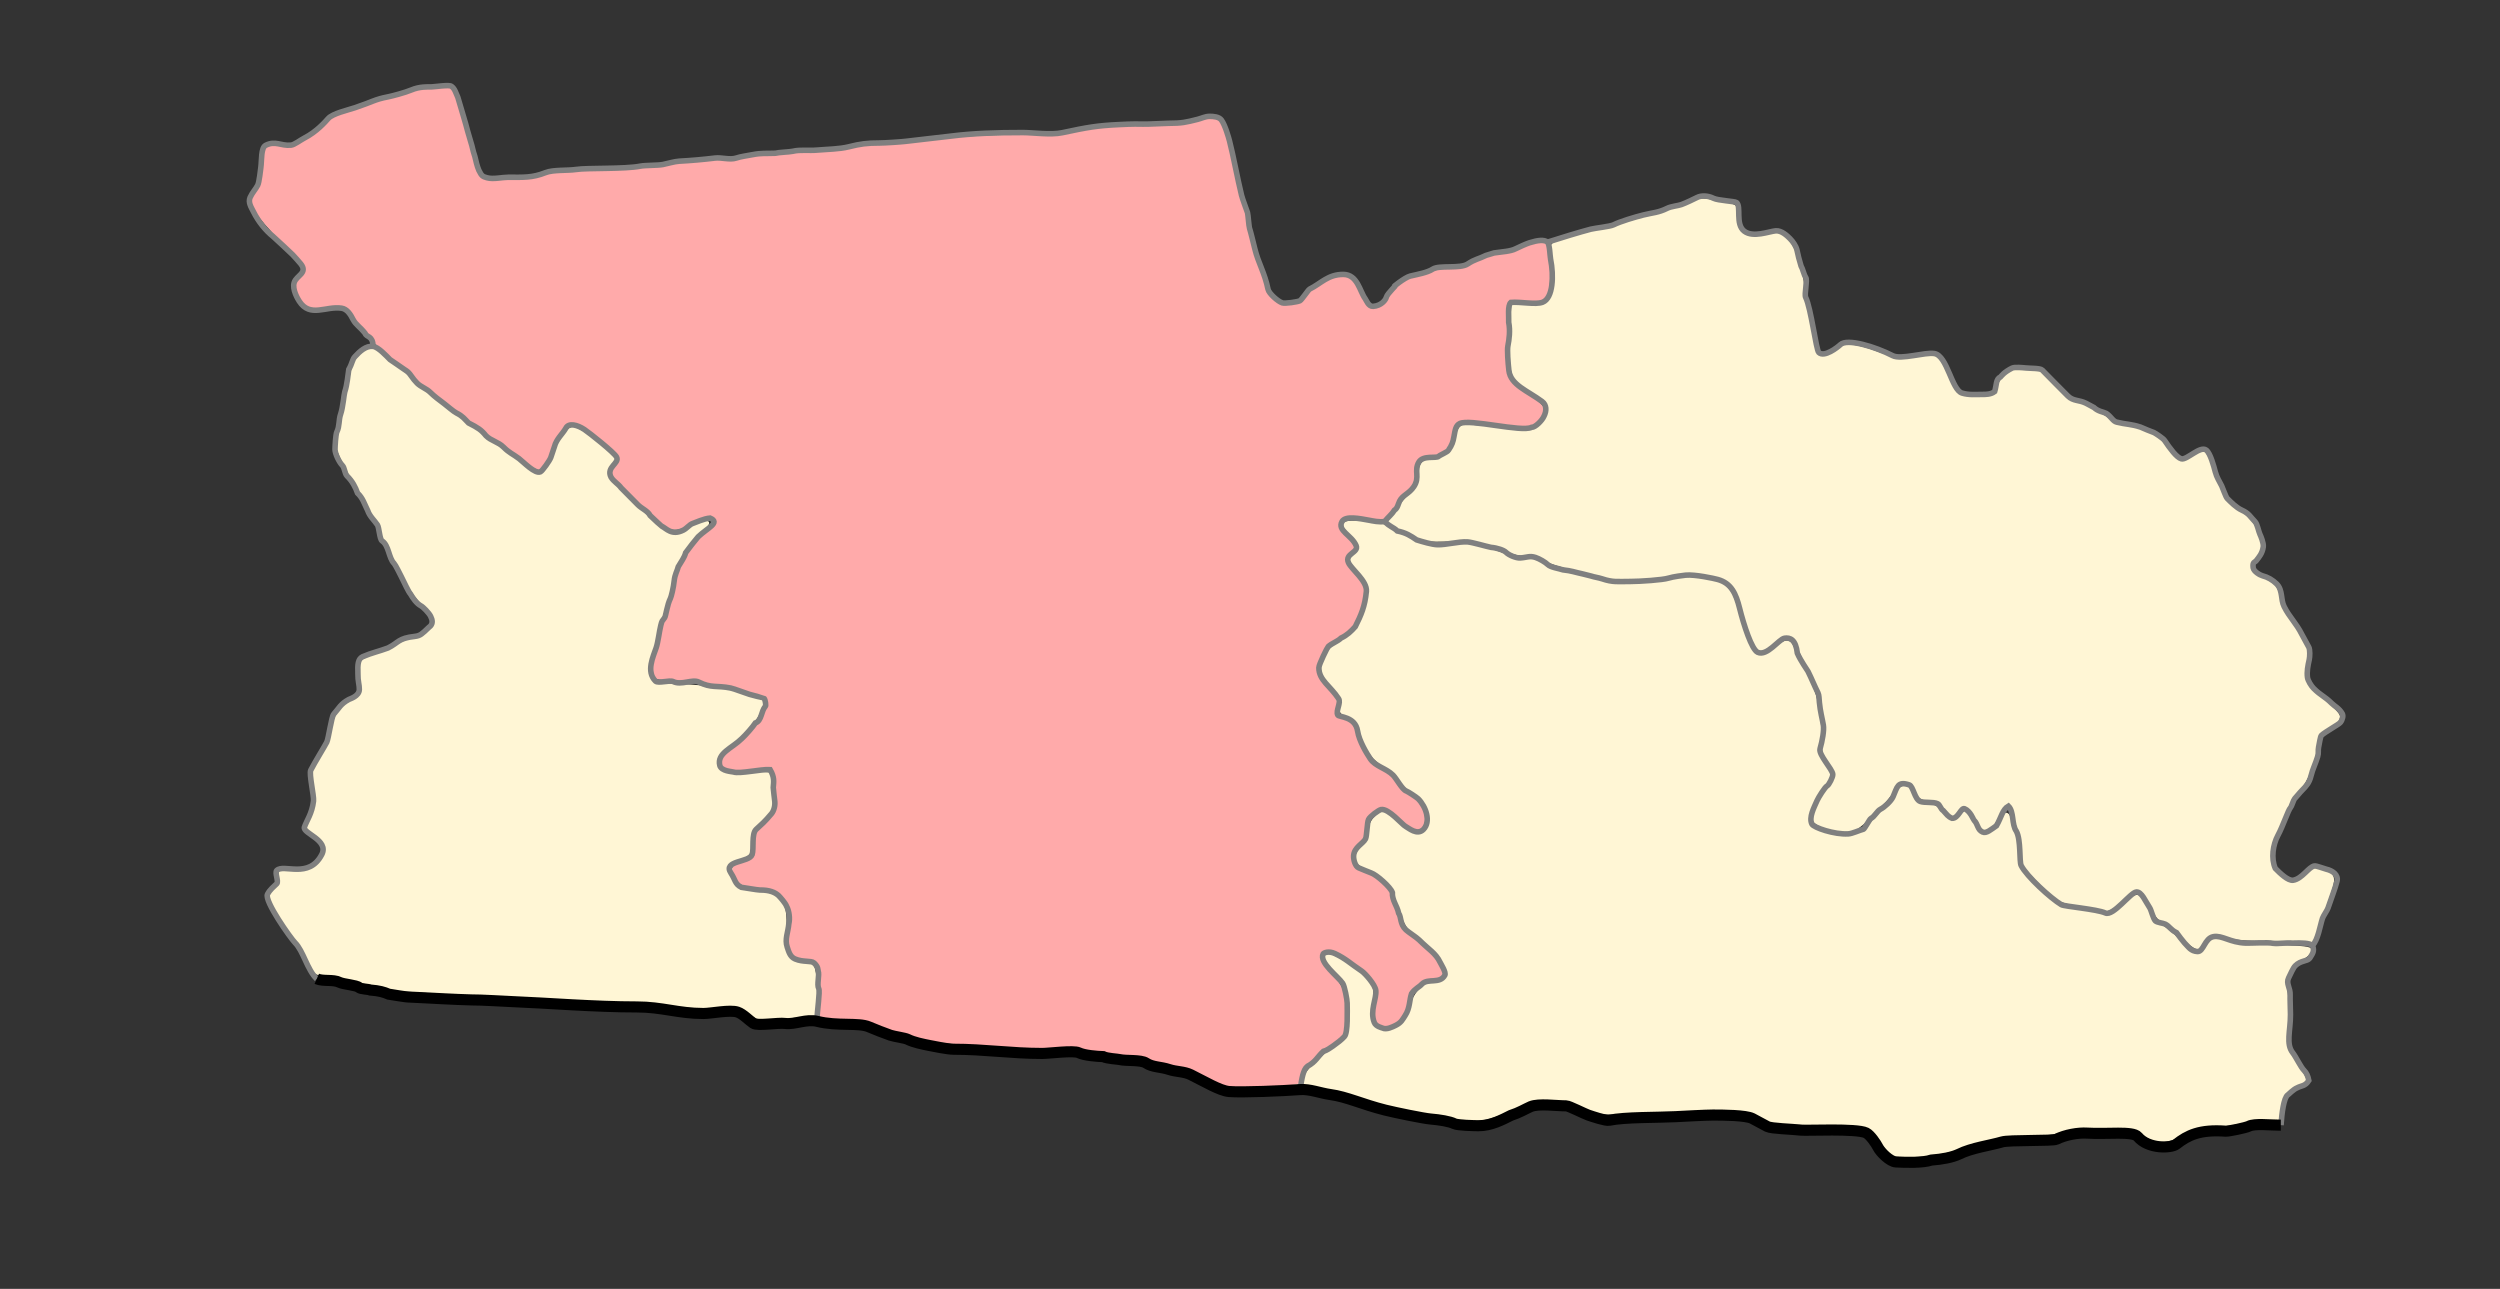
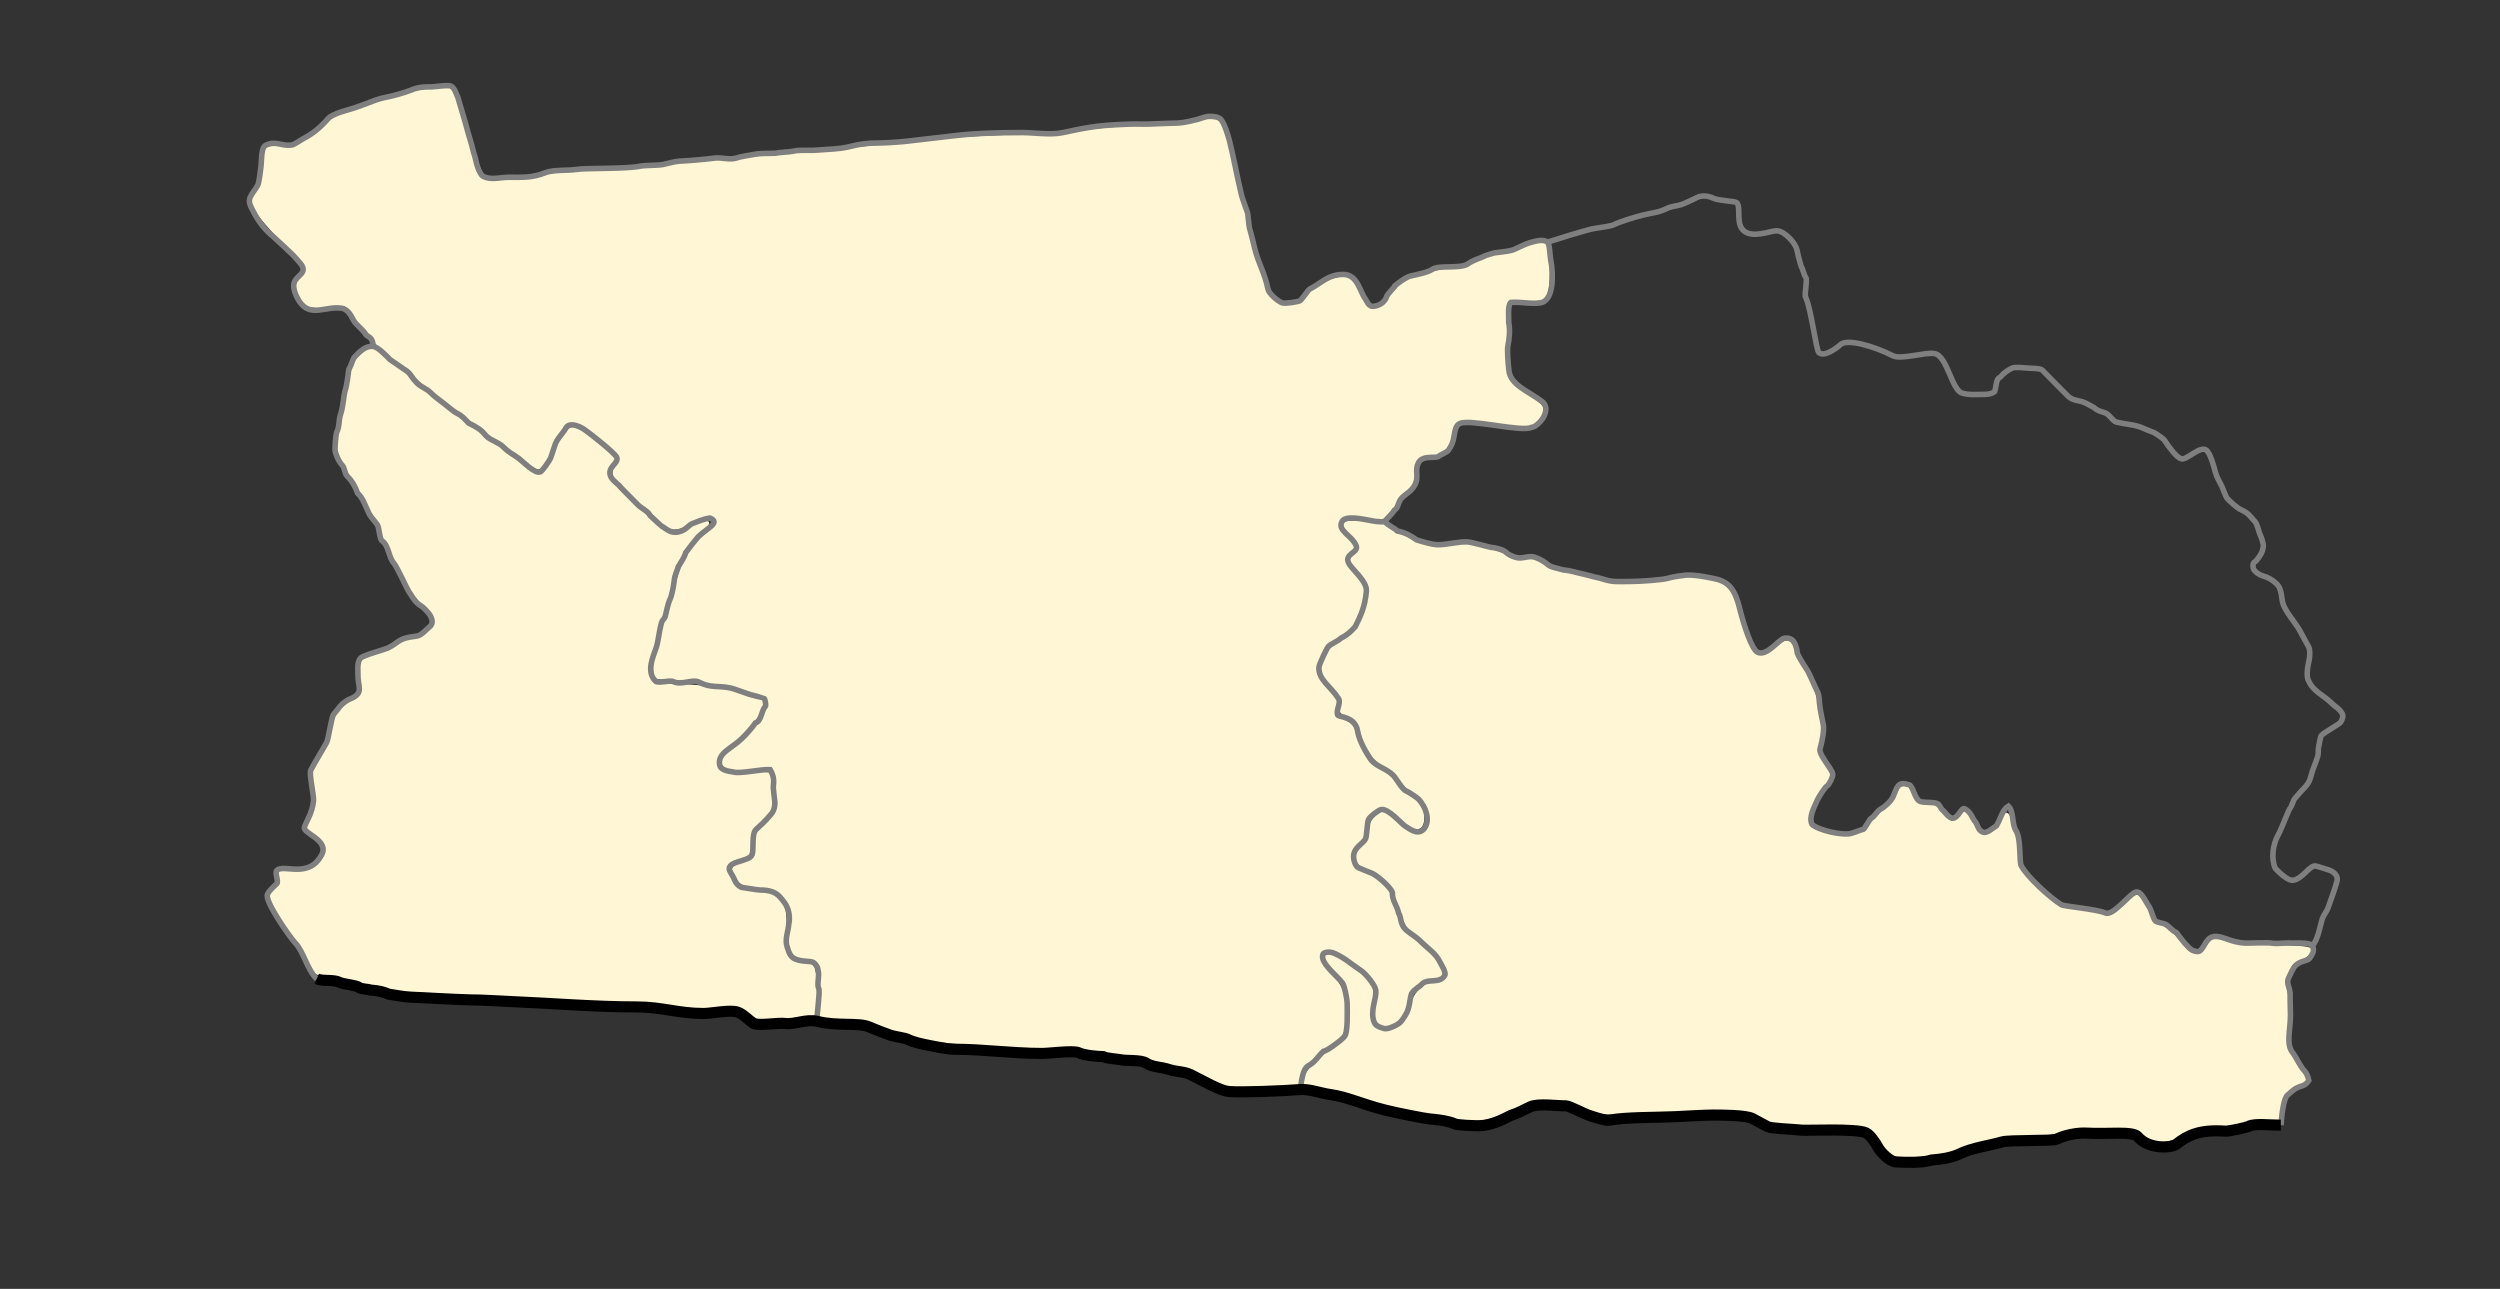
<svg xmlns="http://www.w3.org/2000/svg" xmlns:ns1="http://www.inkscape.org/namespaces/inkscape" xmlns:ns2="http://sodipodi.sourceforge.net/DTD/sodipodi-0.dtd" id="svg2985" version="1.1" ns1:version="0.48.4 r9939" width="900" height="464" ns2:docname="Pravdinsky rayon Zheleznodorozhnoe GP.svg">
  <rect width="100%" height="100%" fill="#333333" stroke="none" />
  <defs id="defs2989" />
  <ns2:namedview pagecolor="#ffffff" bordercolor="#666666" borderopacity="1" objecttolerance="10" gridtolerance="10" guidetolerance="10" ns1:pageopacity="0" ns1:pageshadow="2" ns1:window-width="1920" ns1:window-height="1019" id="namedview2987" showgrid="false" ns1:zoom="1.4833529" ns1:cx="457.2985" ns1:cy="229.18796" ns1:window-x="1271" ns1:window-y="-9" ns1:window-maximized="1" ns1:current-layer="svg2985" />
  <path style="fill:#fff6d5;fill-opacity:1;stroke:#fff6d5;stroke-width:1.348;stroke-miterlimit:4;stroke-opacity:1;stroke-dasharray:none" d="m 269.481,364.274 -3.708,-2.441 -7.819,0.412 c -5.475,0.288 -10.023,0.098 -15.168,-0.636 -4.042,-0.576 -15.085,-1.33 -24.54,-1.675 -9.455,-0.345 -19.618,-0.797 -22.584,-1.005 -2.966,-0.207 -15.556,-0.836 -27.977,-1.397 -12.421,-0.561 -23.797,-1.283 -25.281,-1.604 -1.483,-0.321 -4.517,-0.944 -6.741,-1.385 -2.225,-0.44 -6.775,-1.531 -10.112,-2.423 -3.337,-0.892 -7.352,-1.623 -8.923,-1.624 -2.825,-0.001 -2.878,-0.046 -4.976,-4.202 -1.166,-2.31 -4.086,-6.937 -6.487,-10.281 -4.462,-6.212 -7.591,-11.718 -7.591,-13.356 0,-0.504 0.758,-1.629 1.685,-2.499 1.142,-1.073 1.685,-2.306 1.685,-3.825 l 0,-2.242 4.169,0 c 5.629,0 9.427,-1.848 11.212,-5.456 1.713,-3.462 1.311,-4.788 -2.424,-7.98 l -3.055,-2.612 1.544,-3.803 c 1.388,-3.419 1.496,-4.45 1.074,-10.207 l -0.47,-6.403 2.97,-5.196 c 1.73,-3.026 3.331,-6.939 3.834,-9.369 1.06,-5.119 2.754,-8.022 5.556,-9.519 1.174,-0.627 2.849,-1.822 3.722,-2.655 1.486,-1.418 1.558,-1.836 1.13,-6.562 -0.323,-3.56 -0.217,-5.337 0.36,-6.032 0.449,-0.542 2.842,-1.657 5.317,-2.478 2.475,-0.821 5.561,-2.192 6.859,-3.046 1.298,-0.854 3.905,-1.882 5.795,-2.286 2.534,-0.541 4.092,-1.406 5.937,-3.296 3.226,-3.304 2.888,-4.849 -2.203,-10.073 -2.91,-2.985 -4.878,-6.055 -8.414,-13.126 -2.539,-5.076 -4.863,-9.382 -5.166,-9.569 -0.303,-0.187 -0.747,-1.503 -0.987,-2.924 -0.24,-1.421 -1.48,-4.052 -2.755,-5.845 -1.275,-1.794 -2.332,-3.587 -2.347,-3.985 -0.016,-0.398 -1.379,-2.848 -3.03,-5.443 -4.314,-6.783 -7.727,-13.544 -7.734,-15.32 -0.01,-2.737 4.81,-27.079 5.861,-29.603 1.12,-2.687 4.151,-5.301 6.147,-5.301 0.699,0 1.849,0.643 2.555,1.428 0.706,0.786 3.169,2.776 5.472,4.423 2.303,1.647 4.882,3.815 5.73,4.818 0.848,1.003 3.904,3.639 6.792,5.858 10.435,8.02 13.668,10.451 15.996,12.025 1.303,0.881 2.798,2.118 3.322,2.749 0.524,0.631 1.853,1.613 2.955,2.183 1.101,0.57 4.269,2.749 7.04,4.843 8.234,6.224 9.168,6.841 10.338,6.841 1.519,0 4.558,-4.127 6.138,-8.338 1.876,-4.998 4.46,-8.516 6.255,-8.516 1.471,0 8.023,4.577 12.323,8.609 l 2.202,2.064 -1.471,2.493 c -1.461,2.477 -1.463,2.508 -0.189,4.873 1.404,2.607 14.916,15.575 19.312,18.534 3.259,2.194 4.774,2.299 7.945,0.551 3.413,-1.881 5.216,-2.672 7.256,-3.184 1.514,-0.38 1.102,0.249 -2.568,3.919 -5.25,5.25 -8.444,10.968 -9.82,17.58 -0.561,2.694 -1.769,7.021 -2.686,9.617 -0.916,2.595 -2.237,7.146 -2.934,10.112 -0.697,2.966 -1.597,6.247 -1.999,7.291 -1.124,2.916 -0.873,6.168 0.624,8.07 1.298,1.65 1.716,1.736 9.944,2.047 9.766,0.369 17.112,1.526 24.431,3.851 2.781,0.883 5.19,1.702 5.354,1.819 0.164,0.117 -0.11,1.344 -0.609,2.725 -1.202,3.328 -5.456,8.291 -10.646,12.422 -4.288,3.412 -5.355,5.316 -4.622,8.239 0.636,2.535 4.112,3.349 11.982,2.807 3.647,-0.251 6.649,-0.215 6.672,0.08 0.022,0.295 0.194,3.172 0.381,6.393 l 0.341,5.857 -3.752,4.081 c -3.32,3.611 -3.753,4.412 -3.761,6.952 -0.015,4.712 -0.468,5.46 -4.184,6.916 -4.549,1.782 -5.161,2.853 -3.603,6.309 1.888,4.187 3.493,5.287 8.47,5.802 10.981,1.136 12.275,3.007 11.445,16.54 -0.371,6.053 2.421,9.438 7.786,9.438 0.826,0 1.861,0.432 2.299,0.96 0.969,1.167 1.522,8.883 0.977,13.63 l -0.398,3.466 -5.156,0.426 c -15.389,1.27 -14.216,1.356 -18.302,-1.333 z" id="path3776" ns1:connector-curvature="0" />
  <path style="fill:#fff6d5;fill-opacity:1;stroke:#fff6d5;stroke-width:1.348;stroke-miterlimit:4;stroke-opacity:1;stroke-dasharray:none" d="m 441.389,390.526 c -0.556,-0.221 -3.742,-1.723 -7.079,-3.336 -3.77,-1.823 -8.56,-3.469 -12.652,-4.348 -3.621,-0.778 -7.631,-1.852 -8.911,-2.386 -1.279,-0.535 -3.567,-0.972 -5.083,-0.972 -3.068,0 -10.501,-1.002 -16.163,-2.178 -2.04,-0.424 -8.105,-0.702 -13.483,-0.619 -12.183,0.189 -39.532,-1.59 -44.494,-2.893 -7.872,-2.068 -13.325,-3.706 -17.865,-5.365 -2.714,-0.992 -6.181,-1.731 -8.159,-1.739 -1.892,-0.008 -5.305,-0.209 -7.584,-0.447 l -4.144,-0.433 0,-8.878 c 0,-8.003 -0.136,-9.023 -1.375,-10.353 -0.756,-0.811 -1.894,-1.477 -2.528,-1.479 -0.634,-0.002 -2.243,-0.306 -3.574,-0.676 -3.458,-0.961 -4.068,-2.77 -3.586,-10.646 0.386,-6.312 0.337,-6.635 -1.439,-9.312 -2.383,-3.595 -4.407,-4.701 -9.64,-5.27 -5.709,-0.62 -7.26,-1.294 -8.5,-3.692 -1.487,-2.875 -1.371,-3.156 1.822,-4.428 4.498,-1.791 5.225,-2.751 5.225,-6.903 0,-3.442 0.184,-3.838 3.333,-7.168 1.833,-1.938 3.633,-4.312 3.999,-5.275 0.784,-2.063 0.291,-11.528 -0.743,-14.252 l -0.72,-1.897 -4.451,0.549 c -9.968,1.229 -14.652,0.156 -12.978,-2.972 0.388,-0.725 2.314,-2.559 4.279,-4.076 4.521,-3.489 9.309,-9.089 10.945,-12.803 2.035,-4.618 1.23,-5.492 -7.449,-8.084 -4.036,-1.205 -8.456,-2.191 -9.822,-2.191 -1.366,3e-4 -3.338,-0.349 -4.382,-0.777 -1.044,-0.427 -5.27,-0.839 -9.391,-0.915 -4.121,-0.076 -7.838,-0.351 -8.258,-0.611 -0.964,-0.596 -0.994,-5.097 -0.05,-7.581 0.394,-1.035 1.159,-4.013 1.701,-6.617 0.542,-2.604 1.467,-5.762 2.056,-7.018 0.589,-1.256 1.906,-5.659 2.926,-9.785 2.425,-9.804 4.503,-13.74 10.184,-19.288 4.766,-4.654 5.411,-5.948 3.68,-7.385 -1.334,-1.107 -4.589,-0.356 -8.95,2.064 -3.826,2.123 -5.528,2.382 -7.807,1.186 -2.258,-1.184 -18.061,-16.176 -18.83,-17.863 -0.532,-1.167 -0.359,-2.007 0.794,-3.872 l 1.472,-2.382 -2.82,-3.06 c -3.2,-3.471 -10.989,-9.402 -13.268,-10.102 -0.834,-0.256 -2.123,-0.273 -2.864,-0.038 -1.755,0.557 -4.999,5.313 -6.733,9.871 -0.756,1.987 -1.965,4.371 -2.688,5.298 -1.568,2.01 -1.627,1.984 -10.144,-4.564 -3.024,-2.325 -6.306,-4.645 -7.294,-5.156 -0.988,-0.511 -2.402,-1.598 -3.142,-2.415 -0.74,-0.817 -2.256,-1.955 -3.369,-2.528 -1.113,-0.573 -2.631,-1.593 -3.372,-2.267 -0.742,-0.674 -4.534,-3.658 -8.427,-6.63 -3.893,-2.972 -8.595,-6.89 -10.449,-8.707 -1.854,-1.816 -4.465,-4.021 -5.802,-4.9 -3.057,-2.009 -8.018,-6.468 -8.018,-7.208 0,-0.307 -0.796,-1.294 -1.769,-2.193 -0.973,-0.899 -3.446,-3.724 -5.496,-6.277 l -3.727,-4.643 -6.148,0.432 c -6.845,0.481 -8.315,-0.043 -10.168,-3.626 -1.42,-2.746 -1.26,-4.308 0.678,-6.611 0.927,-1.102 1.685,-2.53 1.685,-3.173 0,-0.644 -3.728,-4.999 -8.285,-9.678 -4.557,-4.679 -9.015,-9.919 -9.908,-11.645 l -1.623,-3.137 1.796,-2.714 c 1.376,-2.079 1.979,-4.185 2.576,-8.998 0.429,-3.456 1.029,-6.555 1.334,-6.888 0.305,-0.332 2.562,-0.549 5.016,-0.482 3.884,0.107 4.938,-0.149 8.125,-1.973 2.015,-1.153 5.303,-3.595 7.308,-5.427 3.244,-2.965 4.634,-3.656 12.641,-6.288 17.709,-5.82 20.996,-6.67 27.029,-6.989 l 5.899,-0.312 0.921,2.273 c 0.507,1.25 2.552,7.997 4.545,14.991 2.508,8.8 4.104,13.236 5.182,14.399 1.556,1.679 1.568,1.68 10.455,1.215 4.893,-0.256 10.403,-0.899 12.243,-1.428 2.011,-0.578 9.407,-1.229 18.539,-1.631 14.949,-0.658 22.042,-1.271 31.373,-2.711 2.595,-0.401 8.056,-0.825 12.135,-0.944 4.079,-0.119 9.236,-0.54 11.461,-0.936 2.225,-0.396 8.595,-1.043 14.157,-1.436 5.562,-0.394 13.146,-1.036 16.854,-1.428 3.708,-0.391 9.623,-1.007 13.146,-1.368 3.522,-0.361 12.623,-1.305 20.224,-2.098 8.073,-0.842 21.67,-1.637 32.696,-1.91 13.232,-0.328 20.59,-0.805 24.606,-1.596 3.402,-0.67 12.029,-1.379 21.236,-1.745 10.072,-0.401 16.805,-0.978 19.213,-1.648 8.18,-2.276 8.195,-2.254 12.497,17.371 1.286,5.866 2.646,11.241 3.022,11.943 0.376,0.702 1.144,3.92 1.708,7.151 1.332,7.636 6.818,24.399 8.649,26.427 3.937,4.361 9.62,4.194 13.824,-0.405 4.456,-4.875 12.534,-7.807 15.265,-5.54 0.602,0.5 1.864,2.444 2.804,4.322 2.329,4.649 3.449,5.773 5.757,5.773 1.983,0 3.334,-1.14 7.378,-6.228 0.992,-1.248 2.813,-2.761 4.045,-3.362 4.189,-2.042 11.664,-4.047 16.398,-4.398 3.36,-0.249 5.856,-0.92 8.668,-2.328 2.172,-1.088 6.205,-2.41 8.963,-2.938 2.758,-0.528 6.441,-1.565 8.186,-2.304 1.744,-0.74 4.221,-1.425 5.505,-1.522 l 2.334,-0.177 0.573,3.708 c 0.799,5.169 0.361,13.699 -0.772,15.065 -0.733,0.883 -2.164,1.114 -6.886,1.114 -5.123,0 -6.055,0.176 -6.633,1.255 -0.37,0.691 -0.679,6.524 -0.689,12.991 -0.021,14.465 0.137,14.879 7.717,20.146 3.319,2.307 5.471,4.28 5.595,5.133 0.119,0.82 -0.645,2.291 -1.871,3.604 -2.033,2.176 -2.158,2.212 -6.606,1.86 -2.493,-0.197 -7.971,-0.756 -12.173,-1.242 -9.388,-1.086 -10.81,-0.587 -12.003,4.211 -0.421,1.694 -1.128,3.757 -1.571,4.585 -0.933,1.743 -4.511,3.412 -7.312,3.412 -2.491,0 -4.137,1.847 -4.581,5.141 -0.665,4.938 -0.968,5.639 -3.38,7.83 -1.33,1.208 -2.964,3.259 -3.631,4.557 -0.667,1.298 -1.95,3.048 -2.852,3.889 -1.608,1.5 -1.764,1.514 -8.124,0.71 -6.027,-0.761 -6.583,-0.731 -7.865,0.429 -2.061,1.865 -1.684,3.976 1.33,7.459 l 2.709,3.131 -1.698,2.018 c -0.934,1.11 -1.697,2.223 -1.695,2.472 0.005,0.569 1.695,3.113 4.611,6.935 2.002,2.626 2.215,3.302 1.899,6.046 -0.196,1.699 -1.074,4.885 -1.952,7.079 -1.417,3.541 -2.122,4.348 -6.281,7.187 -3.638,2.483 -5.097,3.99 -6.528,6.741 -2.972,5.715 -2.599,7.491 2.897,13.825 2.249,2.592 2.455,3.151 2.151,5.848 l -0.336,2.982 3.219,1.568 c 2.941,1.432 3.349,1.934 4.722,5.797 2.126,5.984 4.533,9.288 8.712,11.962 1.996,1.277 4.481,3.508 5.524,4.958 1.043,1.451 3.2,3.463 4.794,4.471 3.468,2.194 5.028,4.92 4.747,8.296 -0.302,3.635 -2.675,3.737 -6.648,0.287 -6.48,-5.628 -8.06,-6.014 -11.66,-2.853 -1.903,1.671 -2.385,2.657 -2.758,5.649 -0.33,2.645 -0.917,4.057 -2.171,5.223 -2.391,2.224 -2.967,4.083 -2.163,6.992 0.592,2.143 1.197,2.7 4.512,4.154 3.844,1.685 8.885,5.869 8.885,7.374 0,0.443 0.959,3.438 2.131,6.656 2.07,5.682 2.295,5.99 7.819,10.686 5.746,4.886 9.386,9.745 8.679,11.586 -0.225,0.588 -1.245,1.003 -2.462,1.003 -4.34,0 -9.032,4.042 -9.781,8.427 -0.962,5.627 -5.292,9.697 -8.897,8.363 -2.033,-0.752 -2.522,-3.273 -1.573,-8.098 0.762,-3.875 0.72,-4.183 -0.981,-7.085 -2.547,-4.346 -12.881,-11.72 -16.425,-11.72 -4.725,0 -4.652,3.028 0.212,8.775 4.147,4.899 5.099,7.651 5.099,14.738 0,5.823 -0.609,7.378 -3.73,9.521 -3.845,2.64 -10.68,8.746 -11.583,10.347 -0.45,0.798 -0.83,2.116 -0.843,2.928 -0.013,0.812 -0.253,1.618 -0.532,1.791 -0.807,0.499 -24.662,1.142 -25.784,0.695 l 0,0 z" id="path3778" ns1:connector-curvature="0" />
  <path style="fill:#fff6d5;fill-opacity:1;stroke:#fff6d5;stroke-width:1.348;stroke-miterlimit:4;stroke-opacity:1;stroke-dasharray:none" d="m 679.601,413.618 c -1.058,-1.249 -2.785,-3.39 -3.838,-4.759 -1.053,-1.368 -2.721,-2.817 -3.708,-3.219 -0.989,-0.403 -9.081,-0.934 -18.04,-1.185 -15.982,-0.447 -16.297,-0.484 -19.302,-2.245 -5.171,-3.03 -10.169,-3.398 -32.734,-2.408 -26.766,1.174 -25.133,1.258 -32.142,-1.64 -5.421,-2.241 -6.661,-2.498 -12.035,-2.498 -5.738,0 -6.319,0.145 -13.728,3.425 -8.554,3.787 -12.649,4.54 -18.417,3.389 -2.039,-0.407 -7.204,-1.337 -11.477,-2.066 -9.919,-1.692 -14.726,-2.831 -23.915,-5.666 -4.079,-1.258 -10.395,-2.855 -14.036,-3.55 l -6.62,-1.262 0.385,-1.94 c 0.409,-2.062 4.753,-6.408 11.165,-11.171 2.036,-1.513 3.911,-3.277 4.166,-3.92 0.778,-1.962 0.609,-14.641 -0.227,-17.081 -0.432,-1.26 -2.117,-3.784 -3.746,-5.609 -3.567,-3.996 -4.48,-5.552 -3.584,-6.105 1.517,-0.938 12.212,6.047 14.779,9.651 1.265,1.777 1.36,2.582 0.983,8.331 -0.418,6.363 -0.418,6.364 1.452,7.835 2.228,1.752 4.372,1.86 7.498,0.377 2.923,-1.387 4.706,-3.889 5.757,-8.078 0.946,-3.771 4.168,-7.682 6.329,-7.682 2.438,0 5.688,-1.417 6.43,-2.803 1.47,-2.747 -4.97,-11.46 -12.022,-16.266 -1.655,-1.127 -2.684,-2.783 -4.213,-6.774 -1.113,-2.905 -2.024,-5.82 -2.024,-6.478 0,-2.105 -5.231,-7.279 -9.294,-9.191 -2.119,-0.997 -4.075,-2.152 -4.347,-2.566 -1.017,-1.544 -0.455,-3.592 1.499,-5.464 1.508,-1.445 2.129,-2.789 2.468,-5.342 0.323,-2.437 0.984,-3.943 2.315,-5.274 1.024,-1.024 2.132,-1.863 2.46,-1.863 0.329,0 2.212,1.378 4.185,3.062 6.352,5.422 9.125,6.209 11.452,3.252 2.93,-3.725 0.771,-10.226 -4.539,-13.663 -1.74,-1.127 -3.908,-3.151 -4.817,-4.499 -0.909,-1.348 -3.324,-3.557 -5.367,-4.909 -4.25,-2.812 -6.173,-5.362 -8.127,-10.776 -1.952,-5.408 -2.151,-5.684 -5.188,-7.185 -2.588,-1.279 -2.712,-1.478 -2.401,-3.87 0.29,-2.236 -0.035,-2.961 -2.873,-6.404 -4.375,-5.309 -4.624,-6.177 -2.938,-10.233 1.154,-2.778 2.141,-3.851 5.624,-6.12 2.323,-1.514 4.675,-3.271 5.227,-3.905 1.748,-2.008 4.599,-10.155 4.746,-13.56 0.129,-2.981 -0.15,-3.654 -3.061,-7.403 -1.761,-2.268 -3.202,-4.38 -3.202,-4.693 0,-0.313 0.607,-1.118 1.348,-1.789 2.073,-1.876 1.655,-4.08 -1.407,-7.401 -1.613,-1.75 -2.553,-3.316 -2.267,-3.778 0.782,-1.265 13.017,-0.192 15.134,1.327 2.717,1.949 11.789,6.059 14.932,6.766 1.868,0.42 4.759,0.418 8.137,-0.006 4.483,-0.562 6.098,-0.456 11.179,0.737 3.267,0.767 7.431,2.15 9.255,3.073 2.6,1.317 3.911,1.589 6.078,1.264 2.332,-0.35 3.472,-0.038 7.321,2.004 2.507,1.33 5.071,2.418 5.699,2.418 0.627,0 4.925,0.937 9.551,2.082 7.976,1.974 8.915,2.064 18.185,1.736 5.376,-0.19 11.687,-0.728 14.024,-1.196 3.438,-0.688 5.239,-0.685 9.438,0.019 8.575,1.437 9.282,2.155 12.666,12.865 4.942,15.638 6.745,17.121 13.888,11.423 3.099,-2.472 4.41,-2.504 5.365,-0.131 0.41,1.02 1.484,3.219 2.387,4.888 4.579,8.466 6.09,12.593 6.968,19.033 0.7,5.139 0.723,7.303 0.105,9.983 -0.838,3.63 -0.419,5.125 2.666,9.515 1.702,2.422 1.619,2.931 -1.079,6.606 -3.196,4.354 -5.186,9.238 -4.943,12.13 0.174,2.071 0.597,2.595 3.126,3.871 5.969,3.012 15.104,2.678 17.868,-0.653 1.75,-2.109 5.299,-5.816 8.139,-8.502 1.329,-1.257 2.417,-2.631 2.417,-3.052 0,-0.422 0.453,-1.413 1.006,-2.203 1.232,-1.758 3.477,-1.374 4.105,0.704 0.823,2.719 3.054,4.478 5.682,4.478 2.02,0 3.027,0.551 5.545,3.034 1.692,1.669 3.388,3.034 3.767,3.034 0.38,0 1.618,-0.78 2.751,-1.734 l 2.061,-1.734 1.867,3.164 c 2.424,4.108 3.345,5.024 5.054,5.024 1.866,0 5.705,-2.983 6.288,-4.887 1.155,-3.767 1.849,-3.365 3.421,1.985 0.85,2.894 1.558,6.513 1.572,8.042 0.051,5.396 0.755,6.916 5.611,12.116 7.217,7.728 9.126,8.807 18.374,10.388 4.323,0.739 8.515,1.344 9.315,1.344 0.801,0 3.39,-1.688 5.76,-3.755 4.966,-4.331 4.879,-4.355 8.162,2.292 1.7,3.442 2.587,4.465 4.59,5.292 1.366,0.564 4.495,3.119 6.955,5.677 5.461,5.68 7.085,6.005 9.765,1.955 1.984,-2.998 3.17,-3.274 7.495,-1.748 1.734,0.612 7.518,1.124 16.296,1.442 11.744,0.426 13.579,0.636 13.406,1.535 -0.11,0.573 -1.566,1.828 -3.234,2.788 -2.115,1.218 -3.496,2.674 -4.564,4.812 -1.396,2.797 -1.473,3.477 -0.869,7.736 0.364,2.568 0.476,7.932 0.248,11.919 l -0.414,7.249 3.474,5.685 c 1.911,3.127 3.474,5.949 3.474,6.273 0,0.323 -1.158,1.099 -2.574,1.724 -3.872,1.708 -5.465,3.806 -6.298,8.292 l -0.739,3.978 -3.483,-0.223 c -1.916,-0.123 -5.409,0.276 -7.763,0.886 -2.354,0.61 -7.599,1.379 -11.655,1.709 -6.637,0.539 -7.822,0.845 -11.853,3.061 -5.584,3.07 -9.059,3.002 -14.002,-0.272 l -3.212,-2.127 -10.839,0.016 c -8.619,0.013 -11.866,0.289 -15.85,1.348 -3.484,0.927 -7.181,1.333 -12.135,1.333 -7.343,6.7e-4 -15.95,1.645 -24.375,4.656 -5.022,1.795 -11.218,2.748 -17.903,2.754 -5.408,0.005 -5.521,-0.03 -7.416,-2.265 l 0,2e-5 z" id="path3780" ns1:connector-curvature="0" />
-   <path style="fill:#fff6d5;fill-opacity:1;stroke:#fff6d5;stroke-width:1.348;stroke-miterlimit:4;stroke-opacity:1;stroke-dasharray:none" d="m 785.103,336.342 c -2.466,-2.565 -5.285,-4.864 -6.265,-5.11 -1.27,-0.319 -2.282,-1.44 -3.524,-3.906 -2.683,-5.326 -4.193,-7.167 -5.879,-7.167 -0.878,0 -3.353,1.587 -5.853,3.753 -3.497,3.03 -4.657,3.678 -6.017,3.363 -0.927,-0.214 -4.545,-0.85 -8.04,-1.412 -3.51,-0.565 -7.318,-1.617 -8.505,-2.351 -1.183,-0.731 -4.418,-3.702 -7.189,-6.602 l -5.038,-5.273 -0.452,-5.008 c -0.249,-2.754 -0.884,-6.373 -1.412,-8.042 -0.528,-1.669 -1.282,-4.247 -1.676,-5.73 -1.082,-4.074 -1.718,-4.839 -3.082,-3.707 -0.613,0.509 -1.844,2.364 -2.736,4.123 -1.442,2.845 -3.812,5.314 -5.102,5.314 -0.253,0 -1.394,-1.655 -2.536,-3.678 -1.142,-2.023 -2.718,-4.022 -3.504,-4.442 -1.214,-0.65 -1.725,-0.479 -3.414,1.139 l -1.986,1.903 -2.715,-2.854 c -1.861,-1.956 -3.282,-2.856 -4.518,-2.863 -3.406,-0.017 -4.674,-0.758 -5.881,-3.435 -1.953,-4.331 -5.788,-4.524 -8.098,-0.406 -2.13,3.798 -11.838,13.624 -14.312,14.487 -4.198,1.463 -14.305,-1.184 -14.291,-3.744 0.01,-1.822 3.085,-7.973 5.469,-10.939 2.735,-3.403 2.727,-5.459 -0.034,-9.859 -2.117,-3.373 -2.152,-3.552 -1.435,-7.416 1.096,-5.907 -0.677,-15.832 -4.019,-22.498 -1.394,-2.781 -3.194,-6.421 -3.999,-8.09 -0.805,-1.669 -1.834,-3.788 -2.286,-4.71 -0.452,-0.922 -1.64,-1.964 -2.64,-2.316 -1.55,-0.545 -2.21,-0.324 -4.48,1.5 -1.464,1.177 -3.476,2.51 -4.471,2.963 -2.521,1.148 -3.121,0.142 -6.737,-11.285 -4.047,-12.789 -5.754,-14.387 -16.788,-15.715 -3.135,-0.377 -6.214,-0.267 -9.732,0.349 -2.83,0.495 -8.49,1.095 -12.578,1.331 -7.152,0.414 -7.874,0.324 -19.143,-2.402 -7.712,-1.866 -12.535,-3.394 -14.128,-4.476 -1.877,-1.275 -3.295,-1.643 -6.333,-1.643 -2.66,0 -4.814,-0.459 -6.719,-1.43 -5.221,-2.664 -12.494,-3.938 -21.543,-3.775 -8.138,0.146 -8.381,0.107 -12.731,-2.042 -2.439,-1.205 -4.658,-2.191 -4.929,-2.191 -0.272,0 -1.181,-0.518 -2.021,-1.152 l -1.527,-1.152 2.075,-2.942 c 1.141,-1.618 3.348,-4.375 4.905,-6.127 3.194,-3.596 4.248,-5.881 4.248,-9.208 0,-2.546 1.37,-3.688 4.427,-3.688 2.235,0 6.105,-2.31 7.154,-4.27 0.428,-0.799 1.118,-2.789 1.535,-4.423 0.486,-1.905 1.232,-3.135 2.079,-3.429 0.727,-0.253 6.024,0.085 11.771,0.749 12.226,1.414 14.54,1.088 17.216,-2.42 1.321,-1.731 1.695,-2.918 1.535,-4.863 -0.193,-2.346 -0.627,-2.856 -4.931,-5.803 -2.595,-1.777 -5.272,-3.781 -5.947,-4.453 -1.998,-1.987 -2.474,-5.886 -2.029,-16.615 l 0.42,-10.134 5.557,0.022 c 6.514,0.026 7.776,-0.725 9.086,-5.403 0.779,-2.782 0.538,-11.455 -0.43,-15.503 -0.297,-1.239 0.435,-1.593 7.293,-3.52 4.192,-1.178 9.898,-2.711 12.678,-3.406 10.179,-2.544 26.551,-7.537 31.475,-9.599 1.778,-0.745 2.941,-0.749 6.741,-0.025 8.143,1.551 7.626,1.266 7.626,4.203 0,3.977 1.504,6.943 4.057,8 1.787,0.74 3.078,0.761 6.879,0.109 4.3,-0.737 4.828,-0.696 6.527,0.513 2.96,2.108 6.125,10.856 6.846,18.923 0.378,4.229 3.135,18.241 4.41,22.414 0.573,1.874 3.187,2.114 6.214,0.57 1.501,-0.766 2.919,-1.7 3.151,-2.076 0.811,-1.312 6.115,-0.639 11.804,1.497 5.455,2.048 6.14,2.145 14.258,2.008 l 8.527,-0.143 3.06,5.925 c 4.162,8.058 4.665,8.445 10.883,8.381 6.756,-0.07 7.629,-0.416 8.158,-3.236 0.287,-1.527 1.287,-3.051 2.889,-4.401 2.342,-1.973 2.655,-2.048 7.091,-1.702 l 4.641,0.362 5.512,5.38 c 3.229,3.152 6.333,5.578 7.494,5.858 2.612,0.63 9.6,4.194 11.878,6.057 0.993,0.812 3.951,1.961 6.573,2.554 8.059,1.82 11.215,3.532 14.584,7.911 1.652,2.146 3.588,4.088 4.304,4.316 0.77,0.244 2.684,-0.288 4.691,-1.305 1.864,-0.945 3.681,-1.718 4.038,-1.718 0.356,0 1.288,1.744 2.07,3.876 4.185,11.406 5.369,13.373 10.232,17 4.644,3.464 5.773,4.96 7.293,9.664 0.977,3.023 0.605,4.988 -1.339,7.074 -0.89,0.955 -1.339,2.196 -1.206,3.336 0.206,1.766 0.647,2.152 6.747,5.906 1.794,1.104 2.395,2.11 3.279,5.492 0.595,2.277 2.131,5.613 3.414,7.412 1.282,1.8 3.312,5.024 4.51,7.164 2.095,3.741 2.162,4.095 1.741,9.145 -0.552,6.625 -0.038,7.663 6.515,13.15 2.759,2.311 5.107,4.82 5.217,5.576 0.149,1.022 -0.758,2.011 -3.539,3.858 -2.057,1.366 -3.739,2.59 -3.739,2.721 0,0.131 -0.296,1.872 -0.659,3.869 -1.229,6.775 -3.619,12.787 -6.298,15.84 -1.46,1.665 -4.197,6.513 -6.325,11.205 -3.171,6.992 -3.763,8.916 -3.83,12.44 -0.071,3.764 0.118,4.376 1.943,6.296 2.594,2.728 5.447,4.21 7.097,3.686 0.715,-0.227 2.524,-1.435 4.021,-2.686 2.629,-2.196 2.816,-2.246 5.51,-1.466 4.413,1.278 4.614,2.204 2.034,9.388 -1.23,3.426 -2.973,8.353 -3.872,10.949 l -1.635,4.719 -13.993,-0.372 c -8.533,-0.227 -14.733,-0.687 -15.891,-1.18 -3.391,-1.444 -6.945,-1.027 -8.861,1.039 -0.942,1.016 -1.713,2.078 -1.713,2.36 0,1.661 -2.943,-0.147 -6.843,-4.203 l 0,0 z" id="path3782" ns1:connector-curvature="0" />
-   <path style="fill:#ffaaaa;fill-opacity:1;stroke:#ffaaaa;stroke-width:1.348;stroke-miterlimit:4;stroke-opacity:1;stroke-dasharray:none" d="m 441.389,390.481 c -0.556,-0.197 -3.742,-1.677 -7.079,-3.291 -3.77,-1.823 -8.56,-3.469 -12.652,-4.348 -3.621,-0.778 -7.631,-1.852 -8.911,-2.386 -1.279,-0.535 -3.567,-0.972 -5.083,-0.972 -3.05,0 -10.449,-0.994 -16.163,-2.172 -2.039,-0.42 -7.652,-0.686 -12.472,-0.59 -12.412,0.246 -36.708,-1.23 -43.483,-2.641 -6.861,-1.43 -13.485,-3.312 -19.887,-5.652 -2.714,-0.992 -6.181,-1.731 -8.159,-1.739 -1.892,-0.008 -5.305,-0.209 -7.584,-0.447 l -4.144,-0.433 0,-8.577 c 0,-10.417 -0.615,-11.68 -6.04,-12.399 -4.813,-0.638 -5.561,-2.274 -5.026,-10.998 0.391,-6.378 0.343,-6.689 -1.435,-9.371 -2.434,-3.672 -4.424,-4.719 -10.083,-5.304 -5.64,-0.583 -6.732,-1.094 -8.132,-3.801 -1.349,-2.609 -0.922,-3.719 1.65,-4.284 1.12,-0.246 2.809,-1.055 3.753,-1.798 1.467,-1.154 1.717,-1.889 1.717,-5.05 0,-3.509 0.172,-3.881 3.333,-7.223 4.459,-4.715 4.83,-5.905 4.149,-13.295 -0.749,-8.116 -0.876,-8.225 -8.474,-7.296 -6.759,0.827 -11.142,0.076 -11.142,-1.908 0,-0.609 1.44,-2.341 3.2,-3.849 9.502,-8.144 14.658,-15.512 13.156,-18.802 -0.791,-1.734 -10.554,-4.923 -17.833,-5.825 -2.468,-0.306 -4.879,-0.798 -5.357,-1.094 -0.479,-0.296 -4.252,-0.588 -8.386,-0.649 -4.134,-0.061 -7.861,-0.325 -8.283,-0.585 -0.965,-0.597 -0.996,-5.097 -0.051,-7.582 0.394,-1.035 1.159,-4.013 1.701,-6.617 0.542,-2.604 1.41,-5.645 1.93,-6.757 1.064,-2.278 3.743,-12.154 3.743,-13.797 0,-0.589 1.079,-3.322 2.397,-6.073 1.769,-3.691 3.623,-6.189 7.079,-9.537 4.815,-4.664 5.422,-5.88 3.666,-7.338 -1.304,-1.082 -6.138,0.17 -9.523,2.468 -2.553,1.733 -5.17,1.982 -7.455,0.712 -2.789,-1.55 -19.084,-17.436 -19.084,-18.604 0,-0.642 0.445,-1.757 0.99,-2.477 1.689,-2.233 1.175,-3.92 -2.17,-7.118 -6.612,-6.323 -12.424,-9.839 -14.944,-9.039 -1.669,0.53 -5.112,5.52 -6.709,9.724 -1.645,4.328 -3.22,6.812 -4.317,6.807 -0.764,-0.004 -13.328,-8.967 -18.63,-13.291 -1.263,-1.03 -3.285,-2.48 -4.492,-3.222 -1.207,-0.742 -4.689,-3.32 -7.737,-5.73 -3.048,-2.41 -6.999,-5.455 -8.781,-6.766 -1.781,-1.311 -3.868,-3.184 -4.638,-4.163 -0.769,-0.978 -2.988,-2.922 -4.929,-4.321 -4.348,-3.131 -8.81,-6.997 -9.261,-8.025 -0.335,-0.764 -6.034,-7.435 -9.644,-11.289 l -1.892,-2.02 -5.674,0.46 c -6.427,0.522 -7.799,0.075 -9.79,-3.189 -1.748,-2.867 -1.654,-4.675 0.371,-7.081 0.927,-1.102 1.685,-2.522 1.685,-3.156 0,-0.634 -3.874,-5.141 -8.608,-10.015 -5.12,-5.27 -9.109,-9.994 -9.845,-11.655 l -1.237,-2.794 1.769,-3.018 c 1.26,-2.149 1.984,-4.741 2.515,-9.004 0.411,-3.292 1.012,-6.274 1.335,-6.626 0.324,-0.352 2.658,-0.57 5.186,-0.483 4.48,0.154 4.725,0.074 9.606,-3.144 2.755,-1.816 5.891,-4.244 6.97,-5.396 1.541,-1.646 3.921,-2.734 11.123,-5.088 18.403,-6.014 22.91,-7.159 28.174,-7.159 l 4.99,0 0.903,2.191 c 0.497,1.205 2.517,7.904 4.49,14.887 2.503,8.861 4.06,13.206 5.153,14.385 1.565,1.689 1.568,1.689 10.475,1.231 4.9,-0.252 10.385,-0.88 12.189,-1.395 1.804,-0.515 7.416,-1.104 12.472,-1.307 14.715,-0.594 28.262,-1.657 34.95,-2.744 3.414,-0.555 10.168,-1.133 15.009,-1.286 4.841,-0.152 9.097,-0.459 9.459,-0.683 0.738,-0.456 11.125,-1.414 25.279,-2.331 5.191,-0.336 12.132,-1.087 15.425,-1.668 3.293,-0.581 7.692,-1.057 9.775,-1.057 2.083,-5.85e-4 8.945,-0.629 15.249,-1.397 7.37,-0.898 18.799,-1.601 32.022,-1.97 14.267,-0.398 22.006,-0.896 25.281,-1.625 2.857,-0.637 11.103,-1.307 20.899,-1.699 11.036,-0.442 17.251,-0.979 19.55,-1.689 8.182,-2.527 8.536,-2.08 12.511,15.798 1.113,5.006 2.589,10.921 3.28,13.146 0.691,2.225 1.611,6.198 2.045,8.829 0.99,6.003 6.903,23.5 8.561,25.332 2.193,2.423 4.352,3.143 7.832,2.609 2.594,-0.398 3.773,-1.069 6.084,-3.463 4.846,-5.021 12.2,-7.627 14.99,-5.311 0.602,0.5 1.864,2.444 2.804,4.322 2.329,4.649 3.449,5.773 5.757,5.773 1.983,0 3.334,-1.14 7.378,-6.228 0.992,-1.248 2.813,-2.766 4.045,-3.371 4.173,-2.051 13.683,-4.564 17.26,-4.561 2.636,0.002 4.621,-0.533 7.657,-2.066 2.254,-1.138 6.355,-2.501 9.113,-3.028 2.758,-0.528 6.441,-1.565 8.186,-2.304 1.744,-0.74 4.226,-1.425 5.516,-1.522 2.295,-0.174 2.354,-0.114 2.815,2.856 0.897,5.78 0.649,13.746 -0.479,15.355 -0.951,1.358 -1.613,1.498 -7.055,1.498 -5.116,0 -6.103,0.182 -6.661,1.226 -0.361,0.674 -0.67,6.523 -0.686,12.997 -0.037,14.5 0.116,14.9 7.699,20.169 6.256,4.347 6.85,5.715 3.807,8.758 -2.401,2.401 -2.511,2.406 -16.358,0.882 -9.78,-1.077 -10.649,-1.08 -12.221,-0.05 -1.084,0.71 -1.864,2.024 -2.17,3.652 -1.009,5.377 -4.083,8.32 -8.692,8.32 -2.682,0 -4.523,2.025 -4.912,5.4 -0.502,4.362 -1.408,6.347 -3.653,8.007 -1.089,0.805 -2.397,2.441 -2.908,3.635 -0.511,1.194 -1.866,3.052 -3.01,4.128 l -2.081,1.957 -4.705,-0.777 c -6.479,-1.07 -8.436,-0.978 -9.734,0.456 -1.751,1.935 -1.333,3.828 1.594,7.209 l 2.709,3.131 -1.698,2.018 c -0.934,1.11 -1.697,2.223 -1.695,2.472 0.005,0.569 1.695,3.113 4.611,6.935 2.002,2.626 2.215,3.302 1.899,6.046 -0.196,1.699 -1.074,4.885 -1.952,7.079 -1.413,3.532 -2.132,4.358 -6.281,7.214 -5.373,3.699 -8.046,7.788 -8.052,12.321 -0.003,2.282 0.556,3.428 3.363,6.896 2.963,3.66 3.367,4.537 3.371,7.309 0.004,2.943 0.147,3.198 2.173,3.89 2.919,0.996 3.875,2.14 5.189,6.204 1.748,5.408 4.679,9.443 8.752,12.049 2.019,1.291 4.524,3.535 5.566,4.985 1.043,1.451 3.197,3.46 4.787,4.466 3.091,1.956 4.133,3.411 4.911,6.859 0.615,2.726 -0.751,4.977 -2.71,4.465 -0.74,-0.194 -2.638,-1.474 -4.218,-2.845 -6.342,-5.504 -7.954,-5.889 -11.526,-2.754 -1.868,1.64 -2.382,2.675 -2.761,5.562 -0.346,2.638 -0.984,4.084 -2.49,5.645 -1.244,1.289 -2.046,2.85 -2.08,4.048 -0.106,3.743 0.758,4.969 4.747,6.729 3.83,1.69 8.876,5.907 8.876,7.417 0,0.443 0.959,3.438 2.131,6.656 2.07,5.682 2.295,5.99 7.819,10.686 5.746,4.886 9.386,9.745 8.679,11.586 -0.226,0.589 -1.246,1.003 -2.473,1.003 -4.366,0 -9.143,4.129 -9.793,8.465 -0.594,3.959 -2.585,6.939 -5.431,8.128 -2.175,0.909 -2.575,0.898 -4.118,-0.114 -1.605,-1.051 -1.684,-1.366 -1.293,-5.109 0.229,-2.194 0.59,-4.679 0.802,-5.522 0.669,-2.665 -3.394,-7.723 -9.44,-11.754 -5.85,-3.9 -7.582,-4.571 -10.141,-3.929 -2.898,0.727 -2.239,3.566 1.952,8.405 4.134,4.774 5.127,7.645 5.127,14.831 0,6.262 -0.588,7.528 -4.832,10.401 -5.423,3.672 -10.539,8.767 -11.029,10.984 -0.237,1.075 -0.53,2.286 -0.65,2.691 -0.328,1.105 -23.222,2.128 -25.961,1.16 l 0,0 z" id="path3786" ns1:connector-curvature="0" />
  <path id="path3773" style="fill:none;stroke:#7f7f7f;stroke-width:2;stroke-linecap:butt;stroke-linejoin:miter;stroke-opacity:1;stroke-miterlimit:4;stroke-dasharray:none" d="m 557.101,87.176 c 3.834,-1.266 12.249,-3.811 15.542,-4.659 1.532,-0.394 7.019,-0.971 8.248,-1.585 2.466,-1.233 7.67,-2.777 10.687,-3.532 3.445,-0.861 5.448,-0.822 8.649,-2.423 1.37,-0.685 3.829,-0.888 5.091,-1.333 1.429,-0.503 4.741,-2.084 5.696,-2.581 1.276,-0.664 3.726,-0.758 5.879,0.337 1.492,0.759 7.711,1.084 8.243,1.49 1.84,1.404 -0.55,7.83 2.821,10.358 3.216,2.412 8.915,0.048 11.312,-0.155 2.134,-0.181 4.218,1.898 5.138,2.818 1.006,1.006 2.115,2.576 2.476,4.019 0.411,2 0.841,3.687 1.485,5.794 0.669,1.115 0.965,3.05 1.709,4.166 0.669,1.004 -0.589,6.062 -0.042,7.155 1.915,3.83 3.755,18.866 4.717,19.827 1.962,1.962 6.842,-1.885 7.796,-2.805 2.414,-2.33 12.566,0.746 18.813,3.971 3.013,1.556 11.696,-1.337 15.038,-0.758 4.661,0.807 6.167,13.103 9.945,14.23 2.507,0.748 4.727,0.477 7.556,0.477 0.786,0 2.821,0.05 4.18,-1.024 0.743,-2.361 0.358,-4.488 2.104,-5.275 0.304,-0.304 1.223,-1.698 4.18,-3.177 0.89,-0.445 3.948,-0.141 4.938,-0.042 1.687,0.168 5.202,0.056 5.891,0.745 3.584,3.584 6.464,6.635 9.263,9.368 1.957,1.91 3.964,1.317 6.508,2.589 0.508,0.254 2.325,1.263 2.834,1.517 1.585,1.477 3.343,1.571 4.485,2.131 1.8,1.26 2.365,2.808 3.7,3.142 3.491,0.873 5.217,0.667 8.636,1.807 1.686,0.738 3.353,1.431 4.827,1.962 0.566,0.283 3.306,2.076 3.803,2.818 1.901,2.84 4.35,6.193 6.066,6.634 1.938,0.499 6.789,-4.842 8.957,-3.142 1.464,1.148 2.702,5.788 3.239,7.838 0.527,2.012 1.466,3.369 2.312,5.062 0.395,0.79 1.451,3.966 1.991,4.506 1.195,1.195 3.194,3.263 5.188,4.175 2.793,1.277 3.029,2.389 4.831,4.19 0.798,0.798 1.308,3.654 1.754,4.546 0.306,0.612 1.361,3.169 1.193,4.472 -0.311,2.409 -1.557,3.743 -2.505,4.986 -0.529,0.694 -1.429,0.346 -1.133,2.581 0.174,1.315 2.442,2.652 3.348,2.878 1.899,0.475 3.718,1.532 5.144,2.958 2.209,2.209 1.379,5.573 2.636,8.088 2.013,4.027 4.3,5.85 6.434,10.119 0.508,1.017 1.977,3.555 2.486,4.572 0.46,0.92 0.371,3.426 0.137,4.477 -0.512,2.297 -0.9,4.285 -0.632,6.379 0.148,1.155 1.332,3.06 2.215,3.942 2.6,2.6 3.992,2.865 6.492,5.365 1.048,1.048 2.788,1.879 3.827,3.758 0.384,0.695 0.167,2.051 -0.674,3.142 -0.554,0.719 -5.664,3.493 -6.851,4.68 -0.366,0.366 -0.758,3.018 -1.011,4.277 -0.24,1.193 0.075,1.999 -0.321,3.31 -0.846,2.802 -1.731,4.248 -2.446,7.108 -0.579,2.315 -1.614,3.494 -3.205,5.086 -0.935,0.935 -1.964,2.312 -2.665,3.013 -0.355,0.355 -1.117,2.86 -1.472,3.215 -0.813,0.813 -2.712,6.612 -4.554,10.024 -1.764,3.268 -2.514,8.242 -0.914,11.844 1.663,1.685 4.584,4.548 6.431,4.256 3.229,-0.51 5.651,-4.876 7.65,-5.152 0.738,-0.102 3.458,0.991 4.266,1.175 2.182,0.497 4.448,1.964 3.858,4.322 -0.649,2.597 -2.149,6.402 -3.258,9.729 -0.238,0.715 -1.7,2.848 -1.938,3.563 -0.905,2.714 -1.625,7.838 -3.616,9.829 M 498.563,187.755 c 1.575,1.824 3.06,1.988 4.469,3.396 3.162,0.639 4.837,1.763 6.972,3.218 2.151,0.679 5.52,1.669 7.448,1.728 3.12,0.095 7.65,-1.21 10.845,-1.013 1.621,0.1 6.791,1.632 8.461,1.966 2.236,0.183 4.662,1.001 5.482,1.847 0.952,0.952 3.564,2.047 5.005,1.966 2.358,-0.132 3.408,-0.89 5.542,-0.179 1.472,0.491 3.589,1.742 4.409,2.562 1.001,1.001 3.991,1.41 5.482,1.907 3.038,0.311 4.324,0.873 6.972,1.43 0.426,0.142 2.672,0.633 3.099,0.775 1.287,0.429 2.705,0.584 3.992,1.013 3.989,1.33 5.574,0.953 10.368,0.953 3.284,0 11.444,-0.54 13.526,-1.192 1.753,-0.549 5.368,-0.991 6.197,-1.073 3.319,-0.326 10.251,1.187 11.56,1.549 4.862,1.347 6.541,5.069 7.865,10.368 1.506,6.023 4.335,14.847 6.495,15.85 3.386,1.573 7.666,-4.759 9.653,-5.065 2.04,-0.314 4.069,0.413 4.648,5.422 1.114,2.595 3.634,6.136 3.814,6.495 1.392,2.785 2.233,5.002 3.635,7.806 0.362,0.723 0.352,2.048 0.477,3.337 0.287,3.26 1.064,6.006 1.43,8.223 0.309,1.869 -0.358,5.62 -1.192,8.521 -0.613,2.131 4.411,7.265 4.588,9.176 0.09,0.966 -1.406,3.861 -2.026,4.171 -0.796,0.398 -3.182,4.255 -3.635,5.303 -1.098,2.541 -3.031,6.018 -1.847,8.461 0.594,1.225 7.995,3.83 13.109,3.516 1.46,-0.09 4.005,-1.314 5.422,-1.668 0.403,-0.101 2.265,-3.665 2.681,-3.873 1.474,-0.737 2.132,-2.675 3.575,-3.396 1.23,-0.615 3.717,-2.827 4.409,-4.409 1.558,-3.558 1.601,-5.703 5.84,-4.29 1.41,0.47 1.967,5.244 3.933,5.959 1.643,0.598 4.769,0.06 6.316,0.834 0.748,0.374 1.173,2.046 1.966,2.443 1.311,1.404 1.701,2.192 3.218,2.801 2.219,0.097 3.221,-3.955 4.469,-3.456 2.086,0.834 3.158,3.873 3.396,4.111 1.52,1.52 1.167,3.403 3.099,4.29 1.358,0.624 2.999,-0.9 5.005,-2.264 1.753,-3.098 2.158,-5.852 4.29,-7.091 2.078,2.04 1.107,6.625 2.86,9.057 1.703,3.095 1.013,10.904 1.728,12.334 1.956,3.912 10.633,11.812 14.48,14.122 1.063,0.639 12.847,1.602 15.85,2.979 2.789,1.279 9.068,-7.421 11.143,-7.568 1.917,-0.136 3.283,3.42 4.827,5.72 0.519,0.774 1.243,3.924 2.026,4.707 0.561,0.561 2.867,0.808 3.516,1.132 1.616,0.808 1.84,1.963 4.112,3.099 0.94,1.28 1.931,2.643 2.86,3.694 1.53,1.53 2.215,2.951 4.648,3.099 2.214,0.134 2.582,-4.768 5.72,-5.363 3.163,-0.599 5.982,2.133 11.739,2.324 1.652,0.055 8.046,-0.342 9.653,0.06 2.008,0.266 4.998,-0.301 7.031,-0.06 3.477,-0.131 6.253,-0.029 7.27,0.834 0.9,2.162 -0.116,3.13 -1.013,4.648 -0.895,1.102 -3.206,0.698 -5.184,2.681 -0.802,0.805 -1.822,3.227 -2.383,4.35 -1.044,2.088 0.68,3.61 0.536,6.197 -0.062,1.123 0.119,5.583 0.119,7.031 0,6.008 -1.711,10.504 0.834,13.765 1.201,1.539 2.84,5.104 4.052,6.316 0.915,0.915 1.408,2.004 1.728,3.635 -1.334,2.127 -2.669,1.801 -4.171,2.622 -1.385,0.554 -3.044,2.327 -3.396,2.562 -1.46,0.973 -2.188,6.733 -2.443,10.904 M 134.309,124.653 c -0.086,-3.929 -2.353,-3.127 -2.86,-4.648 -1.777,-2.26 -3.347,-3.113 -4.29,-4.886 -1.041,-2.083 -2.263,-3.879 -4.171,-4.171 -5.661,-0.867 -11.342,3.535 -15.254,-2.503 -0.561,-0.866 -2.564,-4.224 -1.847,-6.674 0.772,-2.637 5.05,-3.411 2.383,-6.793 -0.416,-0.528 -2.469,-2.826 -2.92,-3.277 -0.422,-0.422 -6.322,-5.979 -7.031,-6.555 -2.674,-2.171 -5.236,-5.228 -7.091,-8.938 -0.82,-1.639 -1.972,-3.334 -1.192,-5.124 0.715,-1.642 2.102,-3.131 2.741,-4.409 0.554,-1.108 1.052,-5.849 1.132,-6.435 0.345,-2.526 -0.009,-7.057 1.728,-7.925 3.555,-1.778 5.395,0.28 9.117,-0.06 1.231,-0.112 3.319,-1.783 4.827,-2.562 4.391,-2.272 7.38,-5.686 8.581,-7.031 1.618,-1.813 7.006,-3.011 9.593,-3.873 6.33,-2.11 7.098,-3.005 11.977,-3.933 1.354,-0.257 6.088,-1.501 8.461,-2.503 2.852,-1.203 5.761,-1.073 7.15,-1.073 1.117,0 6.504,-0.884 7.21,-0.179 1.226,0.876 1.602,2.543 2.264,3.933 1.655,5.756 2.46,8.04 3.575,12.334 0.278,0.833 0.899,3.175 1.132,3.873 0.539,1.616 0.673,2.932 1.43,5.124 0.405,1.784 0.787,3.407 1.43,4.946 1.061,2.122 1.37,2.229 2.92,2.681 2.188,0.638 5.526,-0.179 7.687,-0.179 5.31,0 8.585,0.26 13.407,-1.668 2.736,-1.094 7.929,-0.673 10.964,-1.132 4.102,-0.621 17.61,-0.09 23.12,-1.192 1.81,-0.362 6.341,-0.231 8.163,-0.596 1.58,-0.316 4.246,-1.109 5.84,-1.192 4.18,-0.218 8.58,-0.602 12.93,-1.132 2.348,-0.286 5.339,0.763 7.627,0 1.774,-0.591 3.721,-0.792 5.72,-1.192 3.49,-0.698 5.074,-0.389 8.342,-0.536 1.294,-0.359 4.961,-0.417 6.316,-0.715 2.589,-0.647 5.793,-0.161 8.7,-0.417 3.742,-0.329 7.976,-0.326 11.441,-1.192 4.144,-1.036 6.414,-1.37 11.202,-1.37 1.597,0 7.77,-0.399 9.296,-0.596 4.82,-0.623 10.578,-1.163 15.969,-1.847 8.364,-1.061 16.684,-1.311 26.218,-1.311 3.617,0 10.041,0.931 14.122,0.06 9.144,-1.952 12.614,-2.562 20.26,-2.92 1.32,-0.062 4.9,-0.293 8.878,-0.179 2.178,0.063 7.359,-0.295 9.117,-0.298 4.961,-0.008 6.309,-0.371 10.547,-1.43 1.372,-0.343 2.747,-1.073 4.29,-1.073 1.43,0 3.377,0.164 4.231,1.311 1.331,1.788 2.622,6.356 2.92,7.508 1.374,5.314 2.912,13.757 4.35,19.604 0.322,1.31 1.71,4.95 2.145,6.257 0.181,0.544 0.502,5.069 0.715,5.601 0.277,0.692 1.716,6.61 1.907,7.389 1.305,5.324 3.516,8.526 4.767,14.599 0.302,1.466 3.486,4.34 5.124,4.886 0.935,0.312 5.47,-0.321 6.376,-0.775 0.578,-0.289 3.011,-3.949 3.456,-4.171 4.167,-2.081 6.622,-5.331 12.156,-5.303 5.113,0.026 5.922,6.149 7.865,8.759 0.443,0.594 1.185,2.86 2.86,2.741 2.905,-0.206 4.522,-2.294 4.767,-3.337 0.315,-1.262 4.137,-4.775 3.099,-4.052 -1.393,0.969 3.514,-3.047 5.482,-3.516 2.401,-0.572 6.186,-1.224 8.104,-2.503 2.273,-1.515 9.867,-0.043 12.573,-1.847 2.671,-1.781 3.96,-1.771 6.614,-3.099 0.318,-0.159 2.662,-0.735 2.979,-0.894 2.932,-0.424 5.902,-0.551 7.687,-1.49 1.17,-0.585 3.797,-1.781 4.946,-2.145 3.005,-0.953 5.34,-1.215 6.495,-0.238 0.828,0.699 0.894,4.945 1.132,6.137 1.179,5.9 0.941,14.007 -2.86,15.493 -2.482,0.97 -7.985,-0.237 -11.441,0.06 -1.256,1.086 -0.682,5.342 -0.775,7.21 0.576,2.959 0.167,6.136 -0.298,8.461 -0.302,1.509 0.055,6.146 0.358,8.819 0.593,5.241 6.697,7.282 11.977,11.202 1.622,1.205 1.644,3.365 0.655,5.303 -0.642,1.525 -3.171,4.058 -4.469,3.992 -3.608,1.804 -22.271,-3.165 -25.861,-1.371 -1.436,0.718 -1.618,2.227 -2.086,4.767 -0.319,1.84 -0.655,2.887 -1.966,4.827 -0.333,0.666 -3.01,1.699 -3.516,2.205 -0.867,0.867 -5.624,-0.491 -7.15,2.086 -1.835,3.097 0.49,5.403 -1.788,8.819 -1.7,2.55 -4.07,3.075 -5.124,5.184 -0.571,1.143 -0.738,2.614 -1.847,3.277 -0.972,1.53 -2.234,2.484 -3.516,4.052 -1.716,0.447 -4.689,-0.234 -5.363,-0.358 -3.859,-0.708 -8.82,-1.7 -10.011,0.417 -1.843,3.276 3.453,4.891 5.065,8.64 1.099,2.556 -4.253,2.904 -2.741,6.197 1.113,2.423 6.792,6.574 6.435,10.309 -0.519,5.441 -1.922,8.551 -3.992,12.692 -1.491,1.673 -3,3.12 -5.124,4.112 -1.247,1.247 -3.538,1.989 -4.648,3.099 -0.294,0.294 -3.33,6.386 -3.337,7.568 -0.026,4.512 4.17,6.612 7.091,11.143 0.968,1.502 -1.08,4.334 -0.298,5.899 0.41,0.821 6.336,0.426 7.15,5.78 0.545,3.581 3.31,8.093 4.588,10.011 1.8,2.7 5.697,3.373 8.163,5.84 1.291,1.291 3.311,5.235 4.767,5.72 0.563,0.188 3.731,2.241 4.29,2.801 2.817,2.817 4.662,8.197 1.907,11.024 -2.256,2.315 -5.382,-0.546 -6.435,-1.073 -1.206,-0.603 -6.084,-6.548 -8.819,-6.078 -0.858,0.148 -3.95,2.418 -4.529,3.575 -0.501,1.002 -0.591,6.008 -1.073,6.972 -0.872,1.743 -4.137,3.03 -4.29,6.137 -0.081,1.637 0.714,3.861 1.788,4.29 0.834,0.334 3.703,1.572 4.529,1.847 1.909,0.636 6.976,5.078 7.627,7.031 -0.106,2.955 1.683,4.675 2.264,7.448 1.024,1.536 0.421,3.937 2.622,6.018 0.85,0.804 3.821,2.689 4.767,3.635 3.513,3.513 5.988,4.751 7.568,8.104 0.346,0.734 2.205,3.591 1.668,4.588 -1.752,3.252 -6.047,0.983 -8.223,3.158 -1.007,1.152 -2.463,1.59 -3.754,3.456 -0.827,2.436 -0.548,5.261 -2.324,7.925 -0.925,1.388 -1.313,2.474 -3.396,3.516 -1.045,0.522 -3.306,1.684 -4.767,0.953 -0.286,-0.143 -2.343,-0.546 -2.92,-1.966 -1.709,-4.204 0.866,-8.608 0.536,-11.56 -0.235,-2.104 -3.909,-6.201 -5.065,-6.972 -4.068,-2.712 -5.747,-4.489 -9.653,-6.316 -2.239,-1.047 -4.04,-0.258 -4.231,0.119 -1.57,3.099 5.332,8.058 7.031,10.606 0.686,1.03 1.609,5.903 1.609,7.091 0,2.657 0.338,10.745 -1.013,12.096 -1.078,1.156 -2.475,2.243 -4.111,3.396 -0.975,0.65 -2.228,1.6 -3.456,1.907 -2.086,1.928 -2.768,3.811 -5.72,5.363 -1.503,1.169 -2.045,4.3 -2.622,8.402 M 114.049,352.453 c -3.531,-3.44 -4.793,-10.037 -7.865,-13.109 -1.496,-1.496 -11.095,-14.991 -9.891,-17.399 0.833,-1.666 2.391,-2.868 3.337,-3.814 0.794,-0.794 -0.794,-3.972 0,-4.767 2.505,-2.505 11.577,3.205 16.208,-5.72 2.721,-5.244 -6.988,-7.659 -6.252,-9.866 0.785,-2.355 2.761,-4.863 3.279,-9.426 0.21,-1.854 -1.666,-9.735 -0.987,-11.092 1.235,-2.47 5.077,-8.711 5.759,-10.075 0.632,-1.264 1.693,-9.177 2.492,-10.071 2.041,-2.284 2.405,-3.631 5.436,-5.299 0.478,-0.263 3.732,-1.157 3.792,-3.587 0.041,-1.649 -0.557,-3.112 -0.501,-5.528 -0.156,-3.82 0.078,-5.463 1.673,-6.279 3.312,-1.423 5.96,-1.952 9.144,-3.142 3.965,-1.983 3.608,-3.507 9.671,-4.177 1.994,-0.224 2.611,-0.925 5.054,-3.253 1.681,-1.163 1.261,-2.722 0.616,-4.011 -0.594,-1.189 -2.687,-3.334 -3.476,-3.729 -1.646,-0.908 -2.85,-2.716 -3.787,-4.293 -0.647,-0.647 -2.282,-4.234 -3.229,-6.108 -0.533,-1.055 -2.167,-4.382 -2.665,-4.88 -1.968,-1.968 -1.815,-6.44 -4.314,-8.106 -0.9,-0.6 -1.04,-4.811 -1.683,-5.776 -1.068,-1.602 -2.791,-3.067 -3.479,-5.13 -1.306,-2.627 -1.712,-4.414 -3.671,-6.31 -0.767,-2.137 -1.784,-4.186 -3.814,-6.197 -0.758,-0.758 -0.869,-2.971 -1.628,-3.729 -1.189,-1.189 -2.663,-4.278 -2.663,-5.805 0,-0.752 0.211,-5.394 0.669,-6.31 1.012,-2.024 0.605,-4.206 1.348,-6.363 0.856,-2.484 1.195,-7.116 1.485,-7.988 0.91,-2.729 1.13,-6.109 1.457,-8.111 1.306,-2.276 1.207,-3.517 2.191,-4.596 1.757,-1.926 4.02,-4.016 6.553,-3.705 1.894,0.232 4.886,3.538 6.089,4.741 1.562,1.012 2.852,1.992 4.042,2.778 1.542,1.157 2.373,1.29 3.532,3.029 0.642,0.962 1.506,2.009 2.189,2.692 1.377,1.377 3.384,1.954 4.767,3.337 1.358,1.358 3.281,2.779 4.993,4.064 1.183,0.887 3.308,2.793 4.406,3.342 2.296,1.148 2.895,2.134 4.346,3.585 3.49,1.772 4.607,2.516 6.281,4.598 1.876,1.876 4.395,2.18 6.337,4.122 2.094,2.094 3.19,2.335 5.576,4.124 1.481,1.111 5.799,5.69 7.709,4.736 0.653,-0.326 3.331,-4.009 3.732,-5.212 0.439,-1.317 0.998,-2.975 1.288,-3.845 0.683,-2.737 2.94,-4.57 4.124,-6.676 0.996,-1.992 4.132,-1.182 6.671,0.511 1.635,1.09 10.753,8.272 11.58,9.926 1.139,2.278 -3.845,3.55 -2.017,7.206 0.992,1.661 2.665,2.46 3.619,3.842 2.012,2.012 4.014,4.074 6.081,6.142 1.381,1.381 3.575,2.207 4.406,3.869 1.624,1.562 3.941,3.698 4.124,3.79 1.739,0.869 3.658,3.521 7.793,1.454 1.226,-0.613 2.295,-2.036 3.337,-2.383 1.082,-0.361 4.091,-1.789 6.31,-1.965 3.856,1.631 -1.008,3.576 -4.319,6.765 -0.436,0.436 -3.917,4.866 -4.464,5.686 -0.488,1.839 -1.568,3.148 -2.663,5.046 -0.388,1.568 -1.241,2.758 -1.48,5.133 -0.234,2.321 -1.03,5.624 -1.348,6.26 -1.159,2.318 -1.676,6.364 -2.046,6.919 -1.048,1.572 -0.924,0.838 -1.43,2.86 -0.542,2.167 -0.956,5.922 -1.656,8.022 -1.043,3.13 -3.718,8.531 -0.25,11.999 0.945,0.945 5.137,-0.46 6.394,0.169 2.887,1.443 6.88,-0.979 9.17,0.166 4.593,2.296 6.396,1.133 11.518,2.157 1.195,0.239 5.593,1.941 6.763,2.275 0.387,0.111 5.154,1.341 5.244,1.43 0.495,0.495 0.748,2.77 0.477,2.86 -1.6,1.845 -1.268,5.178 -3.587,6.005 -0.995,1.499 -3.52,4.359 -4.883,5.612 -3.468,3.468 -9.067,5.27 -7.94,9.693 0.529,2.076 4.366,2.175 4.914,2.357 2.238,0.746 9.988,-1.086 13.205,-0.867 1.588,2.761 1.313,4.214 1.122,6.447 0.205,1.674 0.315,3.467 0.506,4.598 0.29,1.723 -0.234,3.757 -1.127,4.822 -2.509,2.996 -3.592,3.856 -5.547,5.665 -1.721,1.592 -0.742,6.992 -1.43,9.057 -0.969,2.908 -10.716,2.04 -7.627,6.674 1.586,2.379 1.39,3.938 3.727,5.106 3.268,0.467 4.934,0.845 6.676,0.98 3.557,-0.04 5.517,0.874 6.758,2.017 0.57,0.57 2.51,2.763 2.86,3.814 0.982,1.729 1.251,4.591 0.811,6.313 -0.246,3.047 -1.526,5.557 -0.592,8.357 0.562,1.687 1.026,3.534 2.836,4.317 2.881,1.246 5.856,0.505 6.842,1.43 1.598,1.498 1.323,2.395 1.488,2.889 0.526,1.578 -0.546,4.861 0.193,6.339 0.538,1.076 -0.58,8.016 -0.645,11.518" />
  <path style="fill:none;stroke:#000000;stroke-width:4;stroke-linecap:butt;stroke-linejoin:miter;stroke-miterlimit:4;stroke-opacity:1;stroke-dasharray:none" d="m 114.043,352.372 c 2.343,1.024 5.874,0.122 8.159,1.264 1.462,0.731 6.185,0.992 7.066,1.873 0.552,0.552 3.433,0.581 4.066,0.898 3.218,0.253 4.874,0.739 6.589,1.485 1.815,0.233 5.878,1.071 7.806,1.064 0.754,-0.003 9.412,0.494 11.589,0.587 2.231,0.095 9.048,0.446 10.418,0.424 2.893,-0.046 12.614,0.524 14.267,0.59 12.736,0.506 30.191,1.938 45.286,1.938 9.057,0 14.912,2.36 23.969,2.36 2.821,0 9.514,-1.42 12.257,-0.506 1.966,0.655 4.135,3 5.691,4.037 1.516,1.01 8.845,-0.281 11.451,0.053 3.472,0.445 7.713,-1.717 11.546,-0.758 7.321,1.83 14.828,0.356 18.615,1.984 1.705,0.733 5.917,2.406 7.714,3.005 1.533,0.511 5.188,0.964 6.231,1.485 2.217,1.108 5.404,1.725 7.825,2.215 1.308,0.265 6.616,1.348 8.631,1.348 11.282,0 20.71,1.517 31.991,1.517 2.55,0 11.3,-1.178 13.15,-0.253 1.952,0.976 6.507,1.321 8.778,1.401 1.484,0.725 5.168,0.854 6.007,1.064 2.157,0.539 7.561,-0.009 9.423,1.233 2.348,1.565 5.288,1.331 8.272,2.326 2.603,0.868 5.454,0.701 7.825,1.875 5.034,2.493 10.517,5.781 13.764,6.06 4.686,0.402 19.589,-0.25 25.667,-0.698 3.353,-0.247 7.302,1.296 10.738,1.77 6.114,0.843 11.497,3.53 19.901,5.631 3.709,0.927 13.835,2.997 16.263,3.197 3.306,0.273 6.926,0.871 8.549,1.683 1.217,0.608 7.254,0.717 8.672,0.73 4.547,0.04 8.665,-2.189 11.689,-3.7 2.945,-0.939 5.225,-2.326 7.179,-3.195 2.937,-1.175 9.102,-0.253 12.779,-0.253 0.953,0 6.596,2.889 7.94,3.337 1.467,0.489 6.25,2.137 7.545,1.854 5.394,-1.18 17.473,-0.964 23.803,-1.295 2.637,-0.138 10.92,-0.59 13.492,-0.59 3.798,0 11.83,0.059 14.183,1.235 1.021,0.511 4.122,2.255 5.444,2.916 1.505,0.753 8.742,0.888 12.127,1.29 1.872,0.223 20.049,-0.694 23.401,0.982 1.515,0.757 3.638,3.924 4.269,5.186 0.892,1.784 4.296,5.164 6.418,5.275 3.764,0.196 9.665,0.369 12.834,-0.674 3.813,-0.285 7.468,-0.962 9.873,-2.104 4.624,-2.312 11.45,-3.201 15.565,-4.43 2.512,-0.751 18.213,-0.287 19.544,-0.953 3.259,-1.629 7.874,-2.414 10.993,-2.217 7.296,0.46 16.543,-0.823 18.299,1.293 3.763,4.534 12.045,4.156 13.865,2.723 4.124,-3.247 8.417,-5.388 17.77,-4.714 1.084,0.078 7.345,-1.253 8.34,-1.767 2.094,-1.083 7.588,-0.392 11.515,-0.392" id="path2995" ns1:connector-curvature="0" ns2:nodetypes="cssccssssssssssssssssscsssssssssssccsssssssssssccsssssssc" />
</svg>